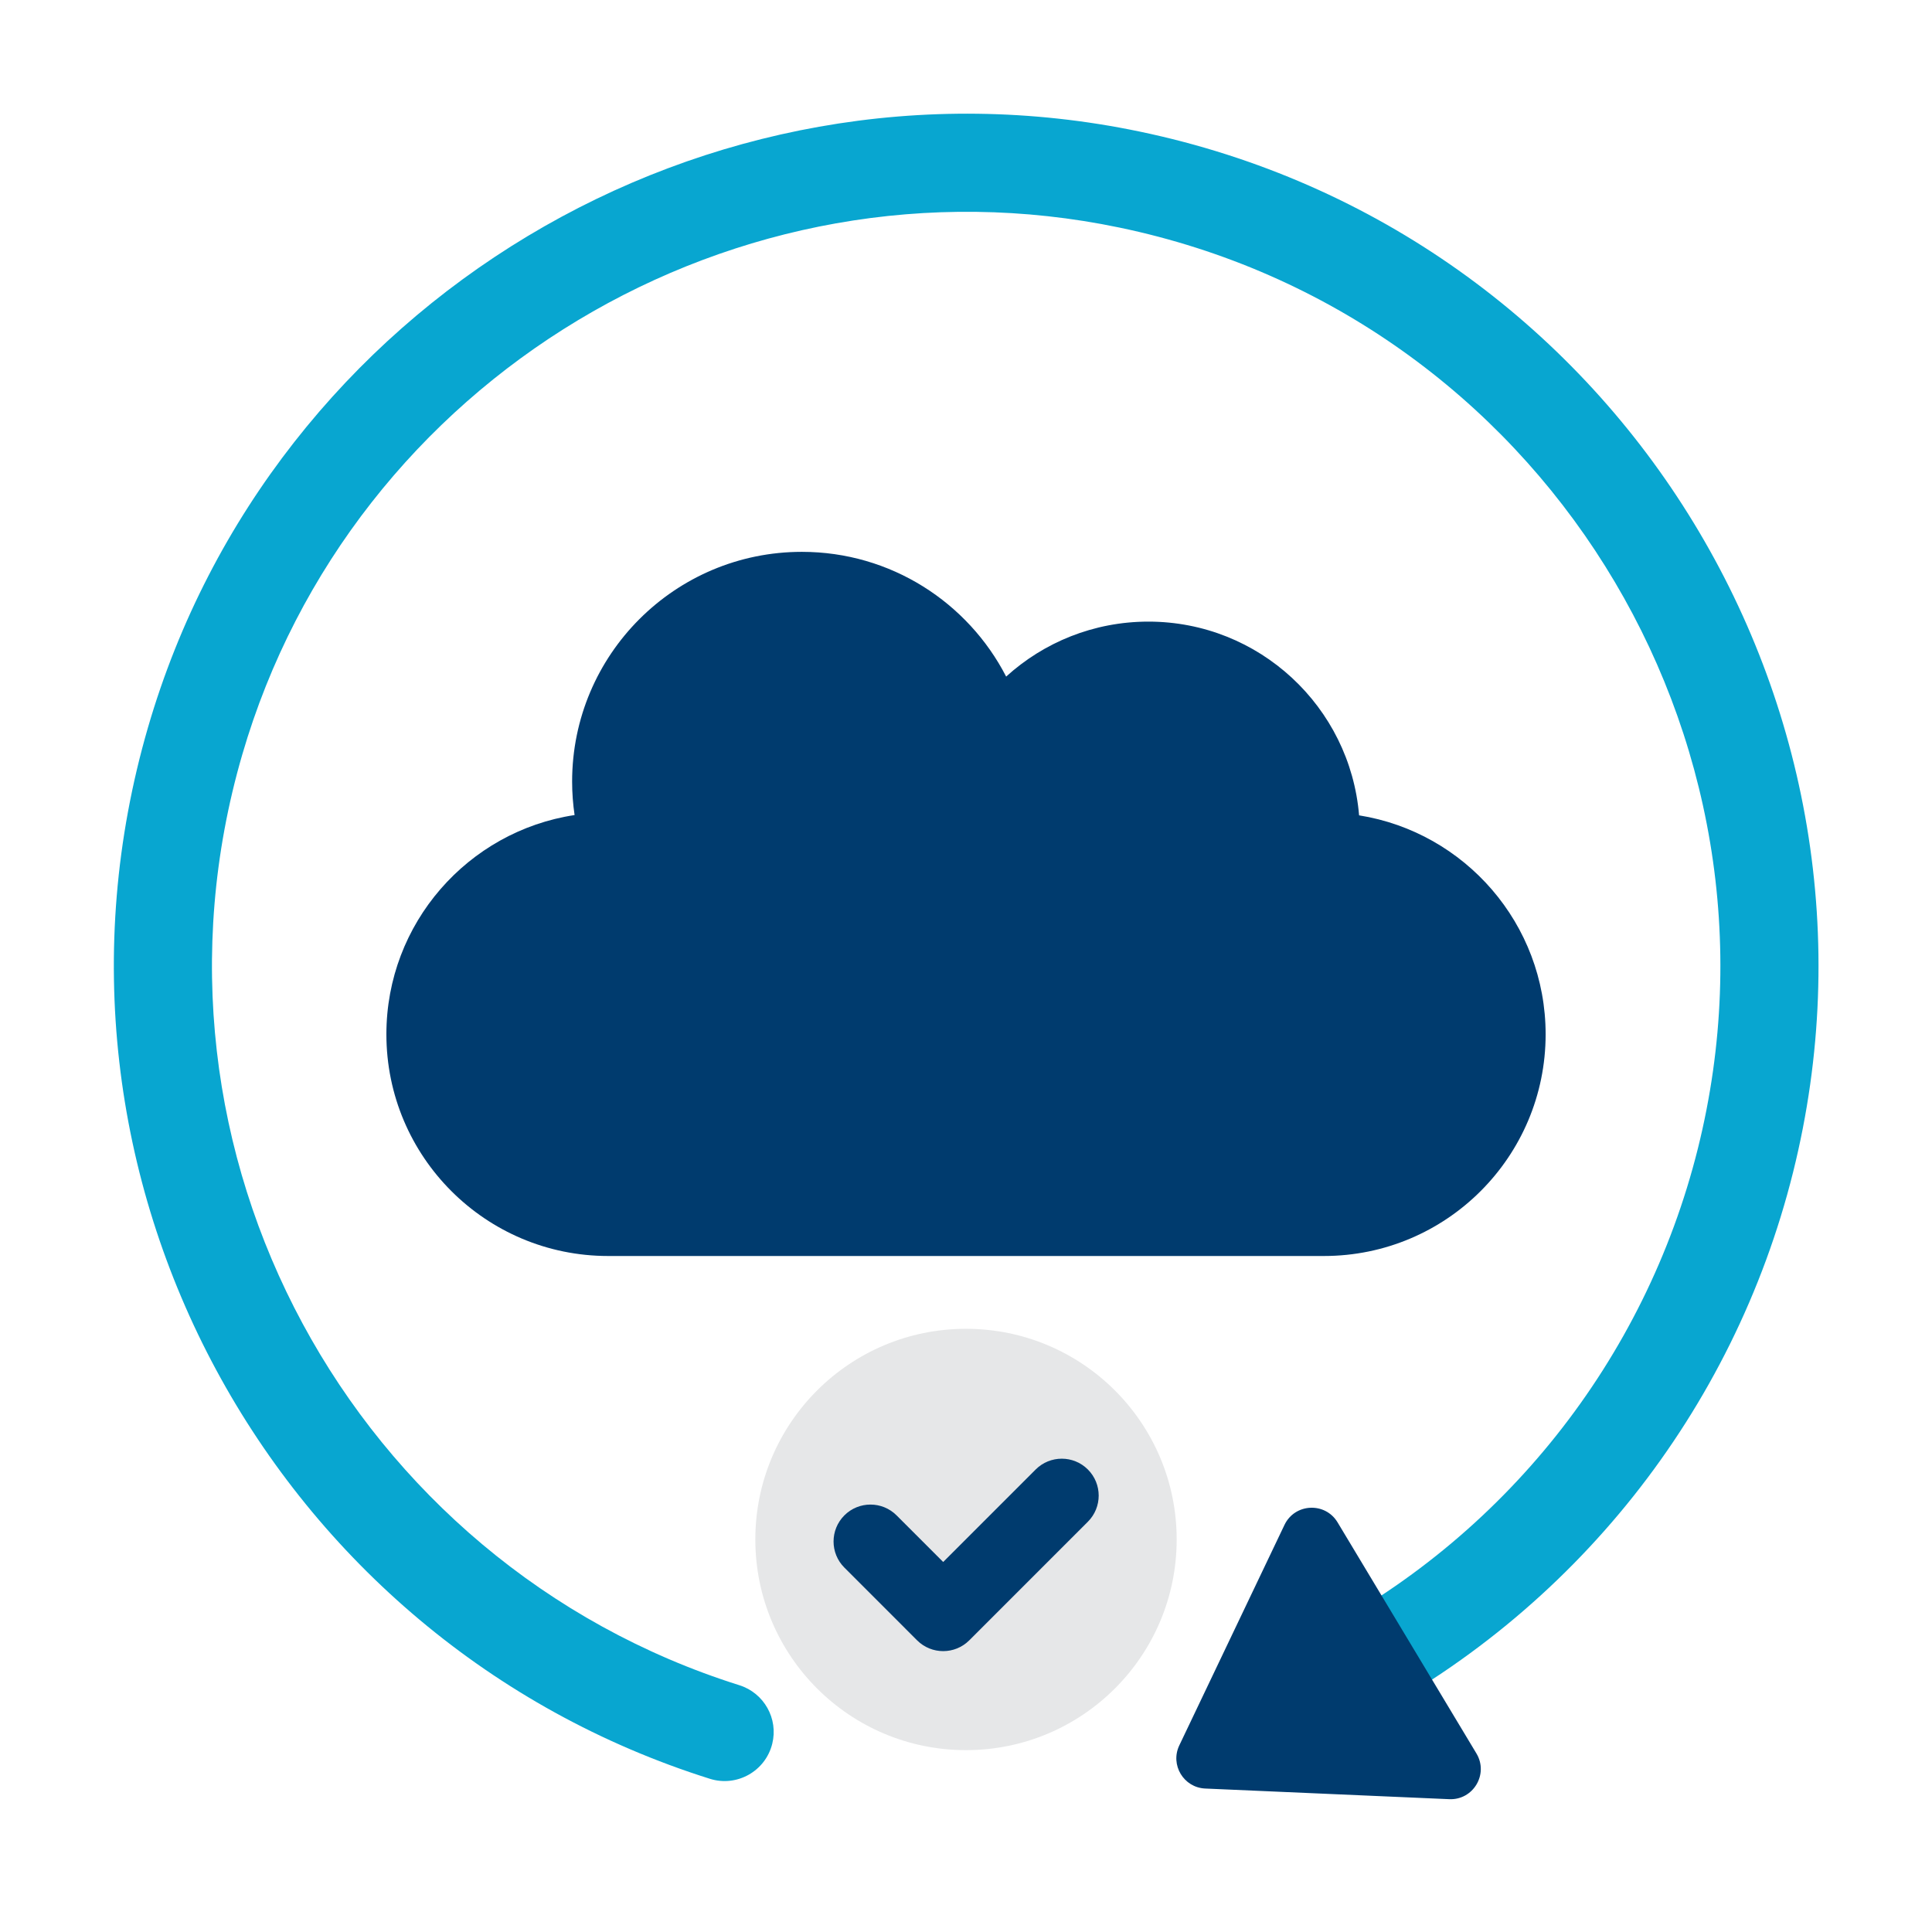
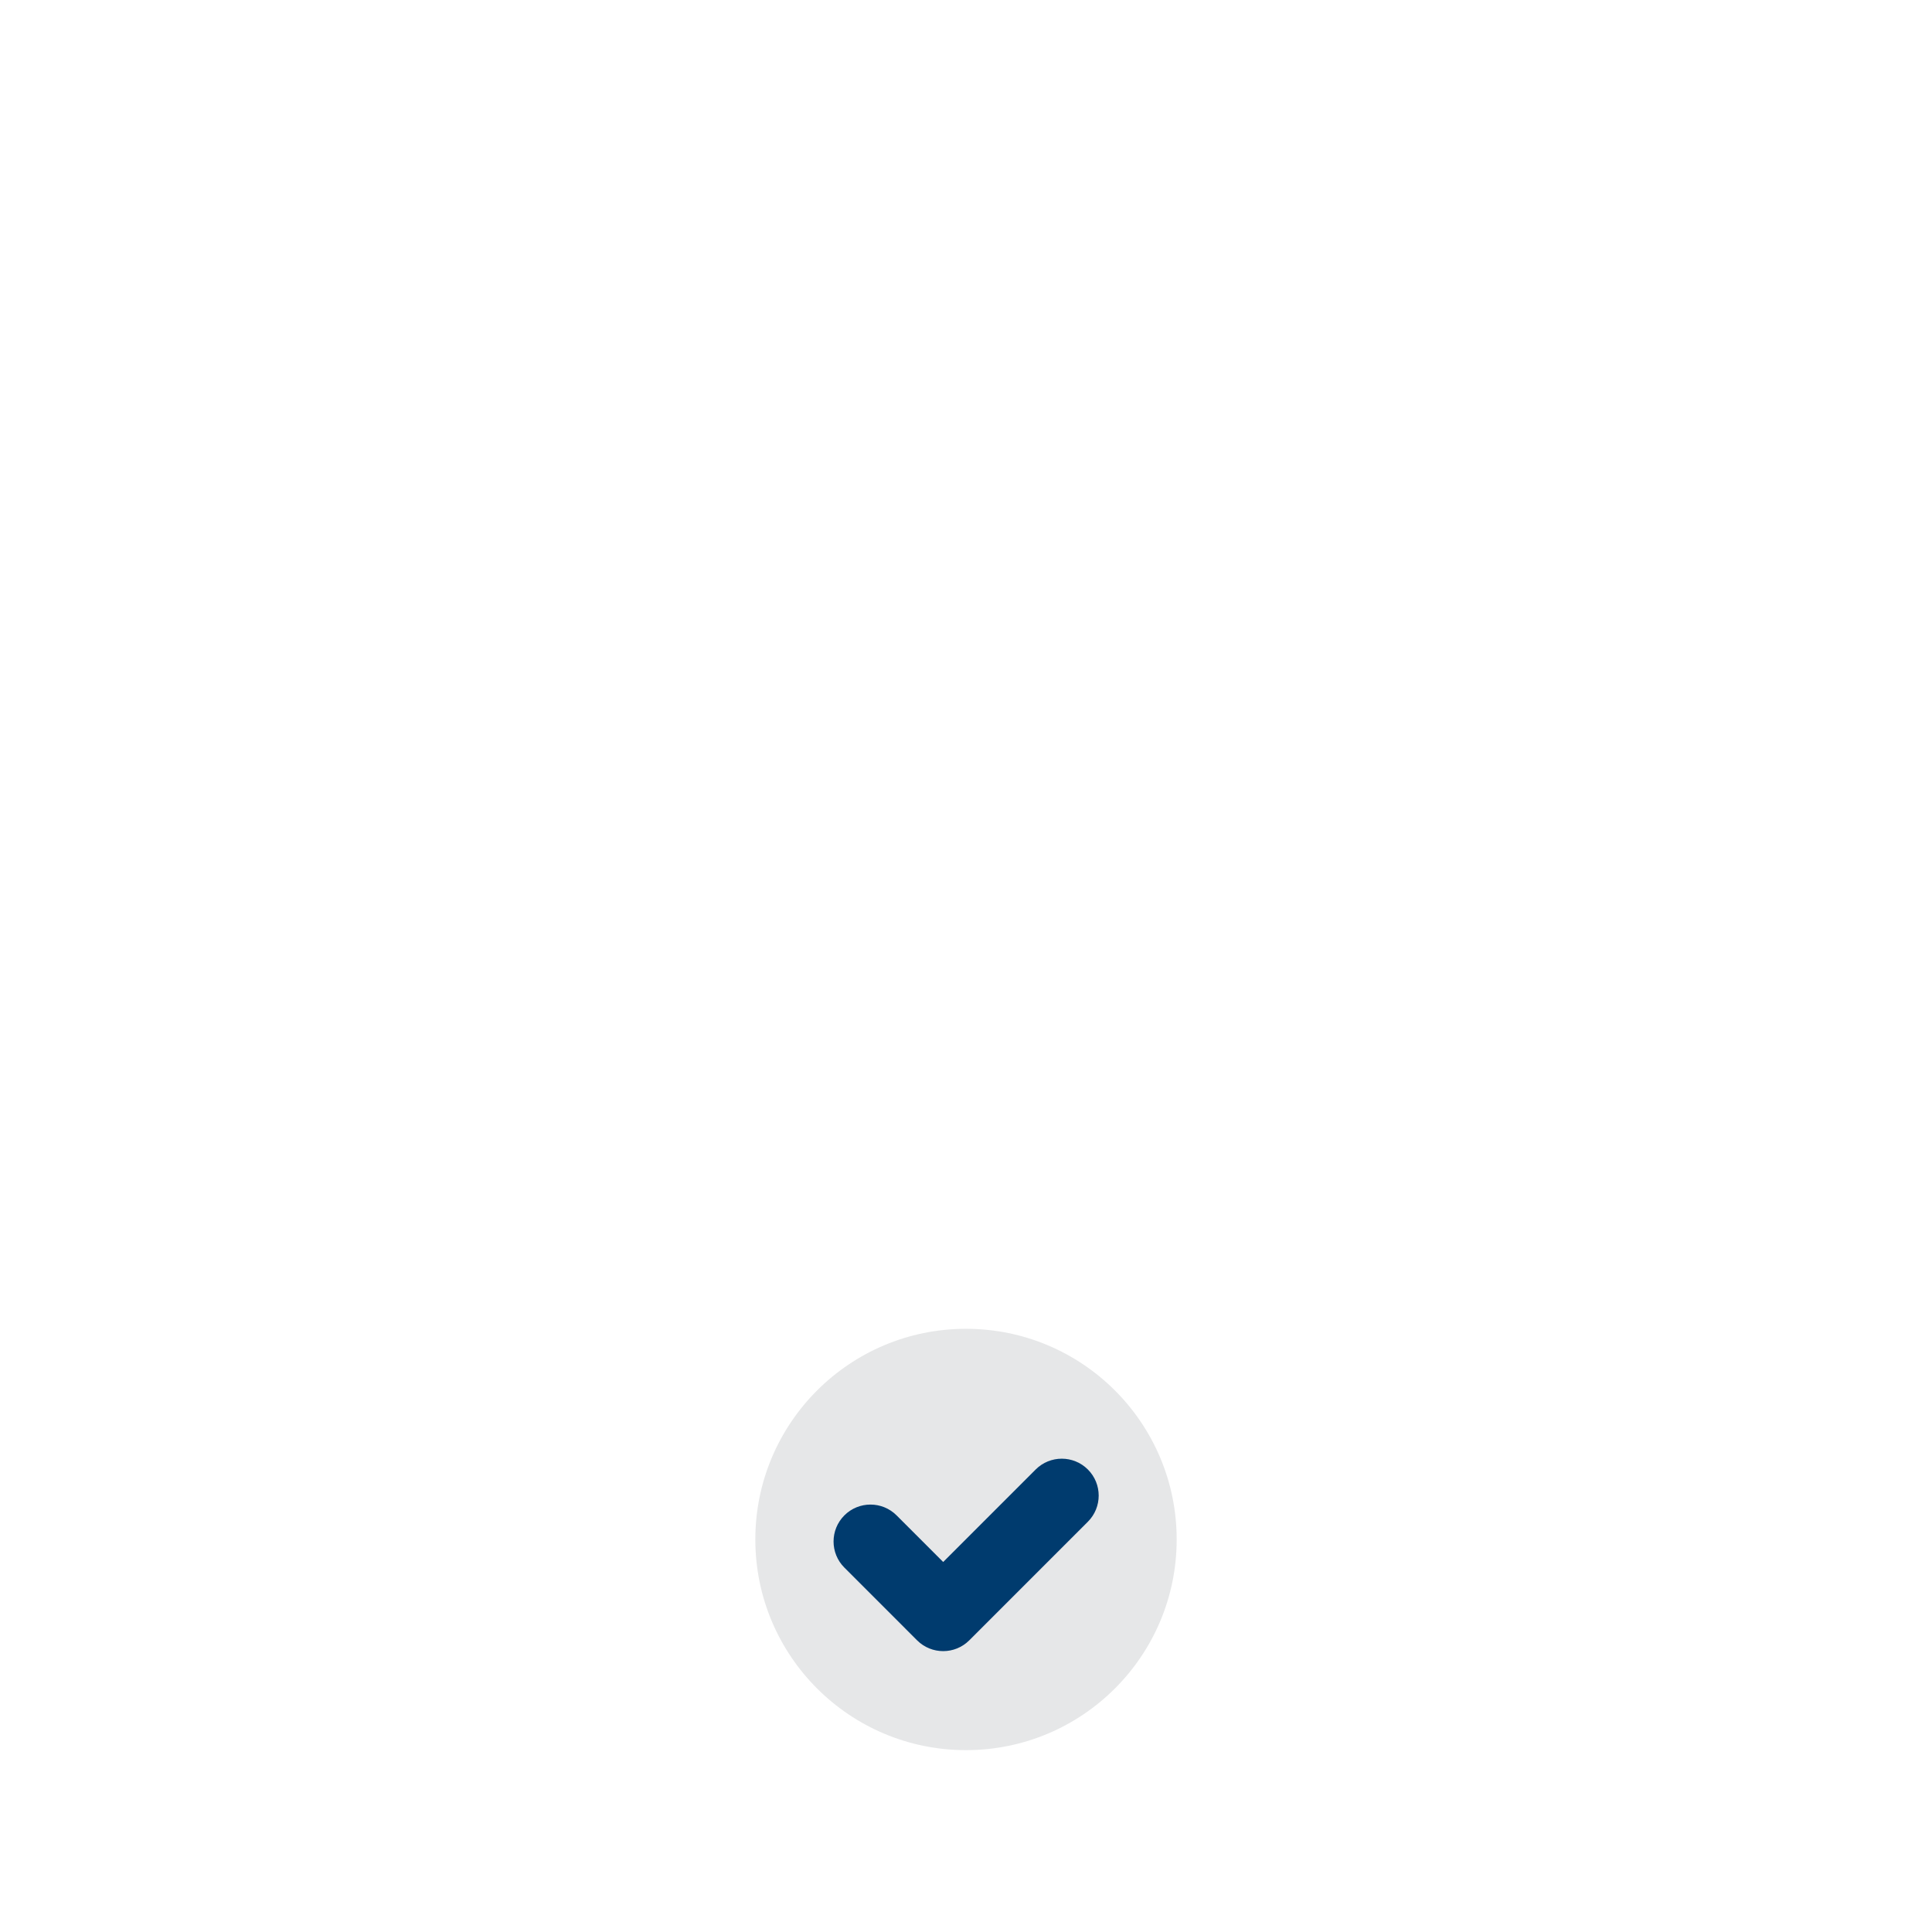
<svg xmlns="http://www.w3.org/2000/svg" width="178" height="178" viewBox="0 0 178 178" fill="none">
-   <path d="M65.405 163.885C25.184 151.232 1.598 108.402 13.639 67.006C25.029 27.847 65.064 3.792 104.987 12.119C148.78 21.254 175.926 64.985 165.203 107.994C159.704 130.047 144.93 148.623 124.667 158.958L120.56 150.906C138.492 141.76 151.566 125.321 156.432 105.806C165.921 67.749 141.9 29.052 103.148 20.969C67.822 13.6 32.395 34.887 22.316 69.538C11.662 106.167 32.529 144.063 68.116 155.262C70.396 155.979 71.726 158.343 71.148 160.662C70.519 163.188 67.888 164.666 65.405 163.885Z" fill="#08A6D0" />
-   <path d="M136.028 161.552L123.235 140.26C122.093 138.36 119.295 138.494 118.341 140.495L108.652 160.806C107.794 162.604 109.051 164.695 111.041 164.782L133.524 165.763C135.738 165.859 137.17 163.452 136.028 161.552Z" fill="#003B6E" />
  <path d="M89 161.245C99.72 161.245 108.41 152.555 108.41 141.835C108.41 131.116 99.72 122.426 89 122.426C78.28 122.426 69.59 131.116 69.59 141.835C69.59 152.555 78.28 161.245 89 161.245Z" fill="#E6E7E8" />
  <path d="M86.898 152.122C86.028 152.122 85.157 151.79 84.492 151.126L77.794 144.427C76.466 143.098 76.466 140.945 77.794 139.616C79.122 138.288 81.276 138.288 82.605 139.616L86.898 143.91L95.418 135.389C96.747 134.061 98.9 134.061 100.229 135.389C101.557 136.718 101.557 138.871 100.229 140.2L89.303 151.126C88.639 151.79 87.769 152.122 86.898 152.122Z" fill="#003B6E" />
-   <path d="M125.216 75.12C124.384 65.125 116.014 57.271 105.804 57.271C100.758 57.271 96.16 59.189 92.699 62.336C89.186 55.513 82.078 50.843 73.876 50.843C62.187 50.843 52.711 60.319 52.711 72.008C52.711 73.056 52.79 74.086 52.938 75.093C43.122 76.583 35.599 85.058 35.599 95.289C35.599 106.572 44.745 115.718 56.028 115.718H121.974C133.257 115.718 142.403 106.572 142.403 95.289C142.401 85.111 134.957 76.674 125.216 75.12Z" fill="#003B6E" />
</svg>